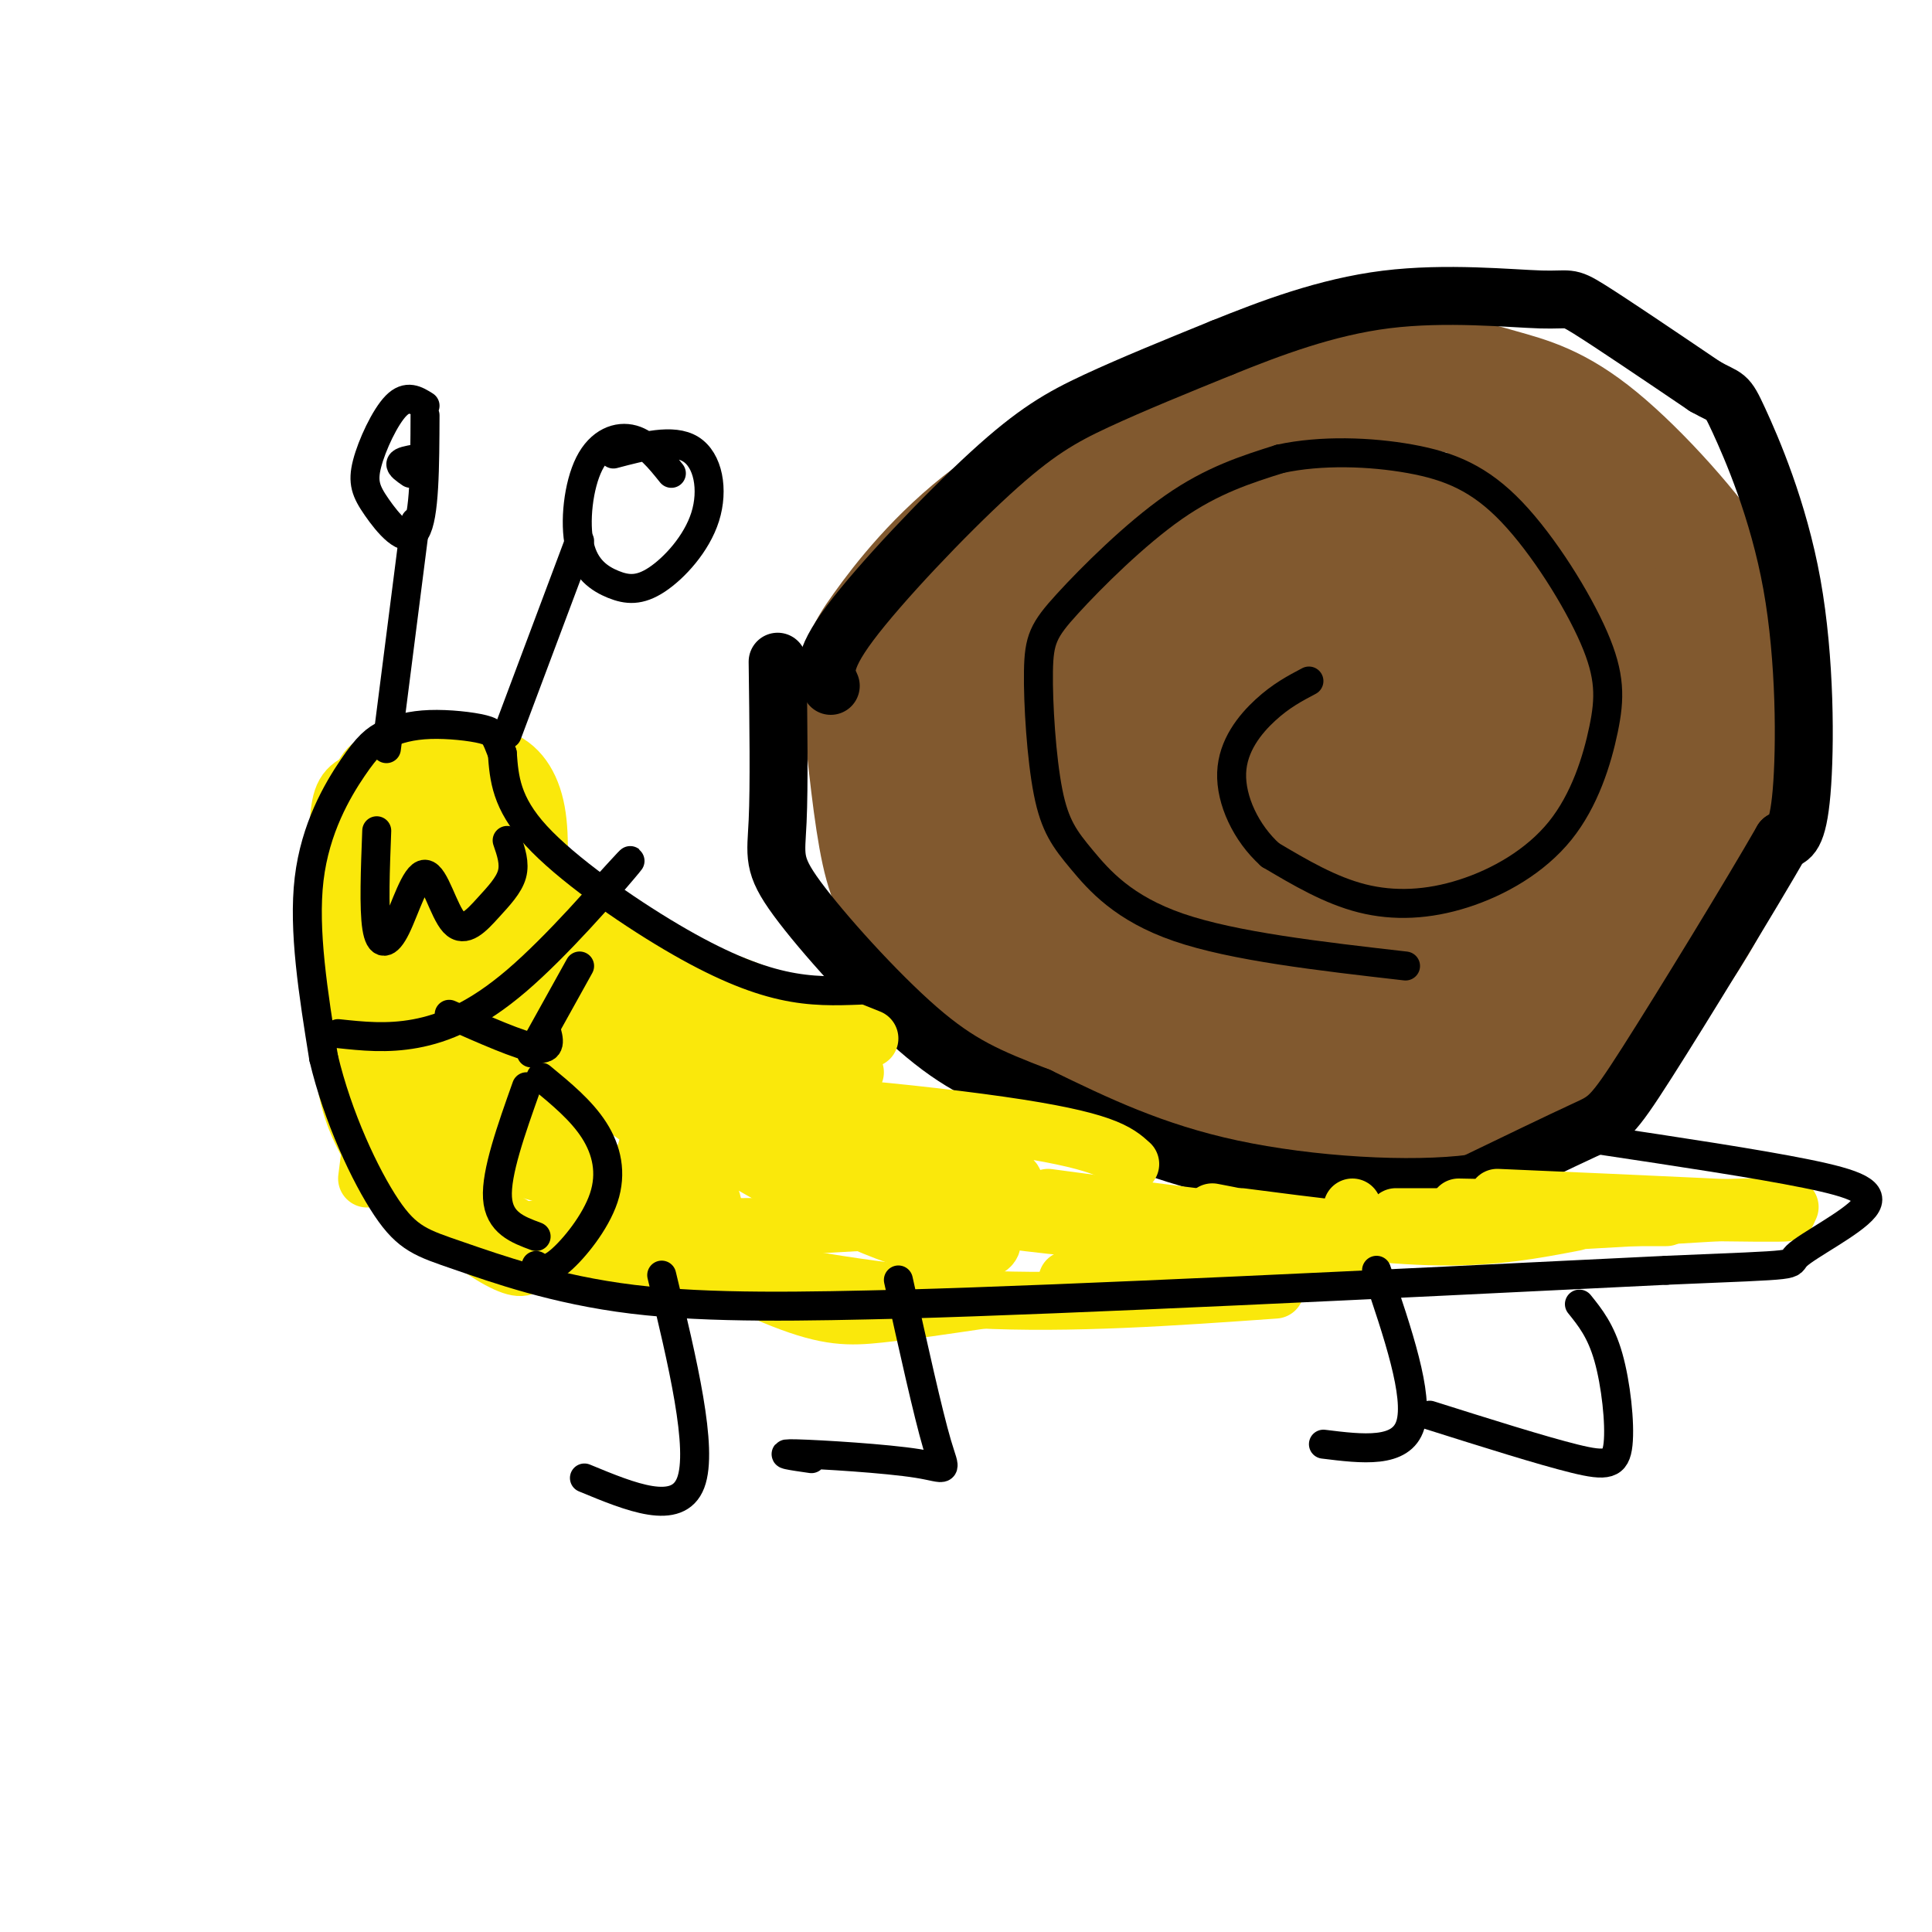
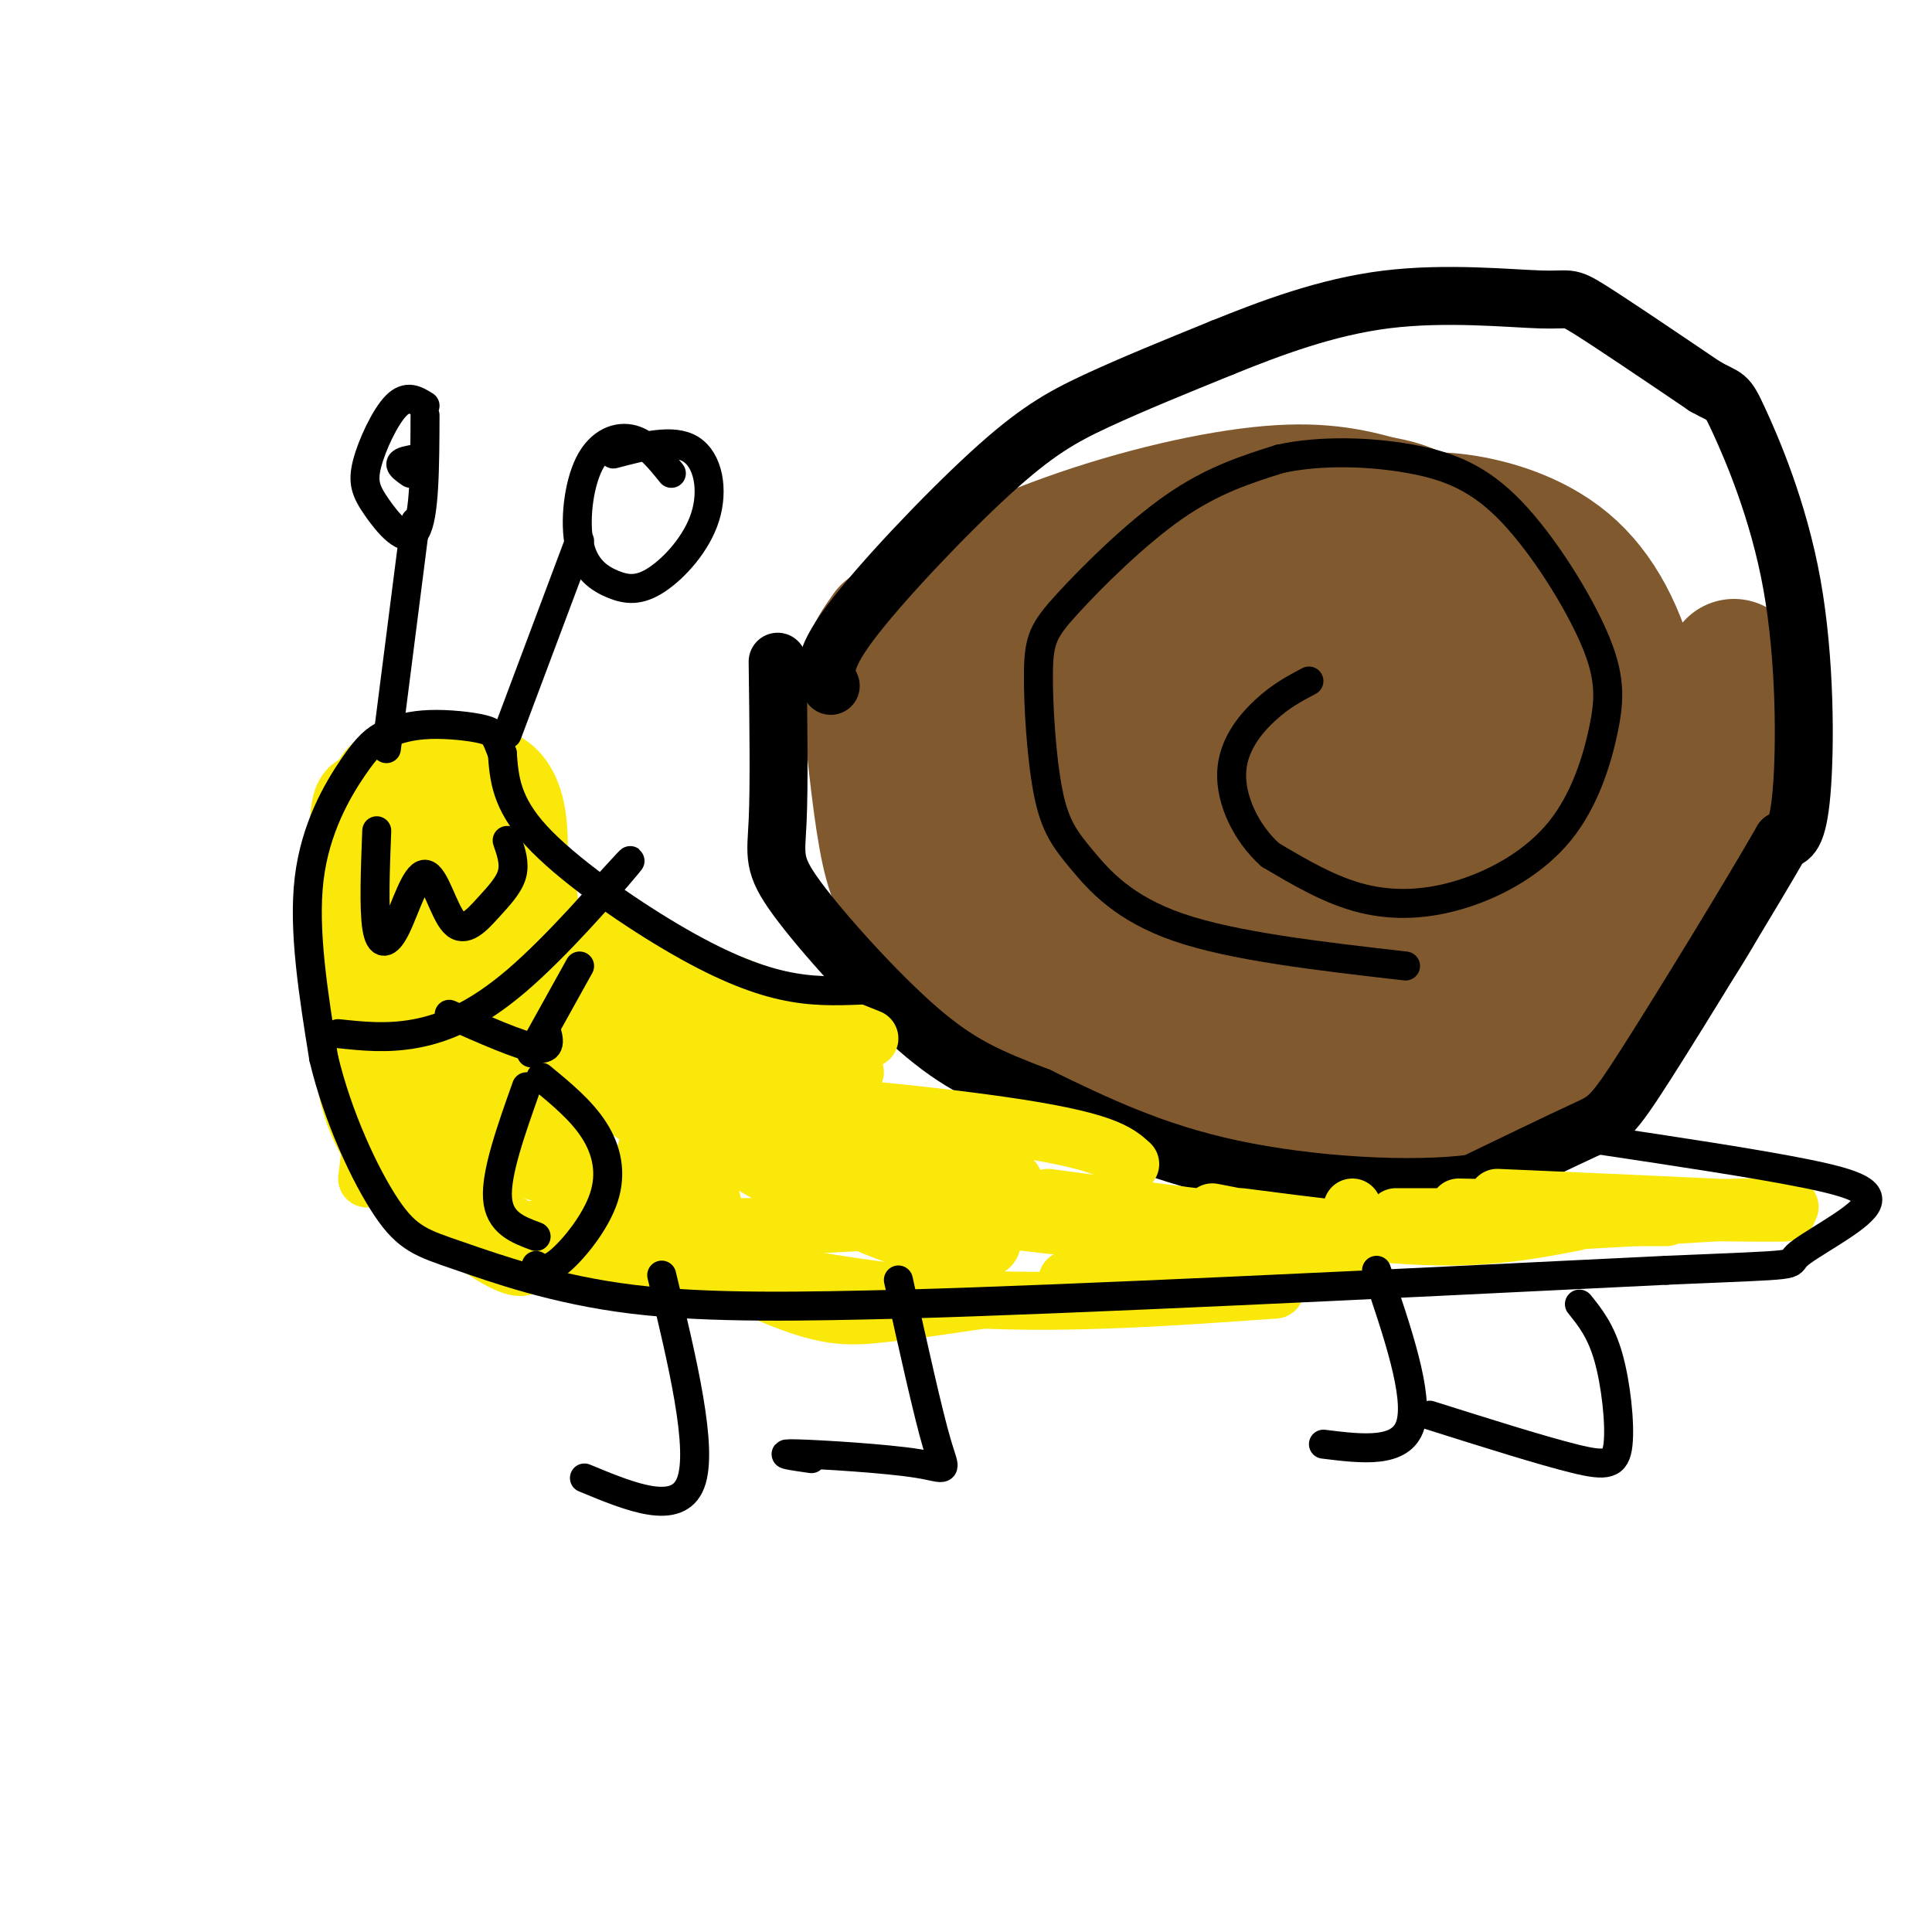
<svg xmlns="http://www.w3.org/2000/svg" viewBox="0 0 400 400" version="1.1">
  <g fill="none" stroke="#81592f" stroke-width="6" stroke-linecap="round" stroke-linejoin="round">
    <path d="M300,235c-5.647,1.862 -11.295,3.725 -17,5c-5.705,1.275 -11.468,1.963 -25,0c-13.532,-1.963 -34.833,-6.578 -48,-13c-13.167,-6.422 -18.199,-14.652 -22,-23c-3.801,-8.348 -6.372,-16.814 -8,-26c-1.628,-9.186 -2.314,-19.093 -3,-29" />
  </g>
  <g fill="none" stroke="#81592f" stroke-width="28" stroke-linecap="round" stroke-linejoin="round">
    <path d="M304,223c-6.087,4.595 -12.174,9.190 -18,12c-5.826,2.810 -11.391,3.835 -22,1c-10.609,-2.835 -26.263,-9.530 -37,-15c-10.737,-5.470 -16.558,-9.714 -22,-15c-5.442,-5.286 -10.503,-11.616 -14,-16c-3.497,-4.384 -5.428,-6.824 -7,-14c-1.572,-7.176 -2.786,-19.088 -4,-31" />
-     <path d="M180,145c-0.554,-6.854 0.062,-8.491 4,-14c3.938,-5.509 11.196,-14.892 22,-23c10.804,-8.108 25.152,-14.941 40,-20c14.848,-5.059 30.197,-8.345 41,-9c10.803,-0.655 17.061,1.319 23,3c5.939,1.681 11.561,3.068 20,10c8.439,6.932 19.697,19.409 25,28c5.303,8.591 4.652,13.295 4,18" />
+     <path d="M180,145c-0.554,-6.854 0.062,-8.491 4,-14c10.804,-8.108 25.152,-14.941 40,-20c14.848,-5.059 30.197,-8.345 41,-9c10.803,-0.655 17.061,1.319 23,3c5.939,1.681 11.561,3.068 20,10c8.439,6.932 19.697,19.409 25,28c5.303,8.591 4.652,13.295 4,18" />
    <path d="M359,138c1.091,7.113 1.818,15.897 1,24c-0.818,8.103 -3.183,15.525 -7,23c-3.817,7.475 -9.088,15.004 -14,21c-4.912,5.996 -9.465,10.460 -19,14c-9.535,3.540 -24.051,6.155 -32,8c-7.949,1.845 -9.333,2.920 -21,0c-11.667,-2.920 -33.619,-9.834 -45,-15c-11.381,-5.166 -12.190,-8.583 -13,-12" />
    <path d="M209,201c-3.292,-7.258 -5.023,-19.402 -6,-27c-0.977,-7.598 -1.201,-10.651 0,-16c1.201,-5.349 3.825,-12.993 6,-18c2.175,-5.007 3.899,-7.376 13,-13c9.101,-5.624 25.580,-14.501 37,-19c11.420,-4.499 17.783,-4.618 24,-4c6.217,0.618 12.289,1.974 19,10c6.711,8.026 14.060,22.722 17,31c2.940,8.278 1.470,10.139 0,12" />
    <path d="M319,157c0.070,3.794 0.245,7.278 -5,18c-5.245,10.722 -15.909,28.683 -22,37c-6.091,8.317 -7.608,6.990 -12,7c-4.392,0.010 -11.658,1.356 -19,0c-7.342,-1.356 -14.760,-5.413 -20,-9c-5.240,-3.587 -8.301,-6.704 -10,-8c-1.699,-1.296 -2.034,-0.772 -2,-7c0.034,-6.228 0.438,-19.208 3,-29c2.562,-9.792 7.281,-16.396 12,-23" />
    <path d="M244,143c3.662,-6.853 6.815,-12.485 14,-18c7.185,-5.515 18.400,-10.913 26,-14c7.600,-3.087 11.584,-3.865 18,-3c6.416,0.865 15.266,3.371 22,9c6.734,5.629 11.354,14.381 14,26c2.646,11.619 3.317,26.104 3,34c-0.317,7.896 -1.624,9.203 -4,12c-2.376,2.797 -5.822,7.085 -12,11c-6.178,3.915 -15.089,7.458 -24,11" />
    <path d="M301,211c-6.206,2.517 -9.722,3.311 -9,4c0.722,0.689 5.680,1.274 9,1c3.320,-0.274 5.001,-1.405 9,-5c3.999,-3.595 10.314,-9.652 14,-15c3.686,-5.348 4.742,-9.986 6,-13c1.258,-3.014 2.719,-4.405 2,-12c-0.719,-7.595 -3.619,-21.395 -7,-28c-3.381,-6.605 -7.245,-6.013 -16,-6c-8.755,0.013 -22.403,-0.551 -30,2c-7.597,2.551 -9.143,8.216 -11,13c-1.857,4.784 -4.023,8.685 -5,15c-0.977,6.315 -0.763,15.042 0,19c0.763,3.958 2.076,3.146 4,4c1.924,0.854 4.457,3.372 9,5c4.543,1.628 11.094,2.364 18,-1c6.906,-3.364 14.167,-10.829 18,-16c3.833,-5.171 4.238,-8.049 3,-13c-1.238,-4.951 -4.119,-11.976 -7,-19" />
    <path d="M308,146c-3.746,-4.868 -9.613,-7.538 -18,-9c-8.387,-1.462 -19.296,-1.717 -26,-2c-6.704,-0.283 -9.203,-0.595 -13,1c-3.797,1.595 -8.891,5.098 -12,8c-3.109,2.902 -4.231,5.203 -4,11c0.231,5.797 1.816,15.090 3,20c1.184,4.910 1.966,5.436 7,8c5.034,2.564 14.320,7.167 21,9c6.680,1.833 10.754,0.895 15,-1c4.246,-1.895 8.665,-4.746 12,-8c3.335,-3.254 5.585,-6.910 7,-11c1.415,-4.090 1.993,-8.615 2,-13c0.007,-4.385 -0.558,-8.630 -6,-13c-5.442,-4.370 -15.762,-8.866 -22,-11c-6.238,-2.134 -8.396,-1.908 -14,-1c-5.604,0.908 -14.655,2.497 -19,4c-4.345,1.503 -3.984,2.921 -5,6c-1.016,3.079 -3.411,7.820 -4,13c-0.589,5.180 0.627,10.800 2,15c1.373,4.200 2.904,6.982 6,10c3.096,3.018 7.757,6.274 14,8c6.243,1.726 14.070,1.922 21,-1c6.930,-2.922 12.965,-8.961 19,-15" />
    <path d="M294,174c4.222,-4.532 5.277,-8.362 6,-12c0.723,-3.638 1.115,-7.082 0,-11c-1.115,-3.918 -3.738,-8.308 -9,-11c-5.262,-2.692 -13.164,-3.685 -19,-4c-5.836,-0.315 -9.605,0.049 -15,1c-5.395,0.951 -12.417,2.488 -16,7c-3.583,4.512 -3.729,11.998 -4,16c-0.271,4.002 -0.667,4.518 5,7c5.667,2.482 17.396,6.930 27,7c9.604,0.070 17.083,-4.236 21,-8c3.917,-3.764 4.274,-6.985 4,-10c-0.274,-3.015 -1.178,-5.824 -6,-7c-4.822,-1.176 -13.563,-0.721 -20,0c-6.437,0.721 -10.570,1.707 -16,6c-5.430,4.293 -12.156,11.893 -15,16c-2.844,4.107 -1.804,4.721 5,4c6.804,-0.721 19.373,-2.777 21,-4c1.627,-1.223 -7.686,-1.611 -17,-2" />
    <path d="M246,169c-11.828,0.358 -32.899,2.254 -34,2c-1.101,-0.254 17.767,-2.657 25,-4c7.233,-1.343 2.831,-1.627 4,-3c1.169,-1.373 7.909,-3.835 -2,-2c-9.909,1.835 -36.467,7.967 -31,6c5.467,-1.967 42.960,-12.032 61,-18c18.040,-5.968 16.626,-7.837 17,-9c0.374,-1.163 2.535,-1.618 3,-3c0.465,-1.382 -0.768,-3.691 -2,-6" />
    <path d="M287,132c-1.333,-1.000 -3.667,-0.500 -6,0" />
  </g>
  <g fill="none" stroke="#000000" stroke-width="12" stroke-linecap="round" stroke-linejoin="round">
    <path d="M172,142c-1.089,-2.369 -2.179,-4.738 4,-13c6.179,-8.262 19.625,-22.417 29,-31c9.375,-8.583 14.679,-11.595 22,-15c7.321,-3.405 16.661,-7.202 26,-11" />
    <path d="M253,72c9.866,-3.986 21.531,-8.450 34,-10c12.469,-1.550 25.742,-0.187 32,0c6.258,0.187 5.502,-0.804 10,2c4.498,2.804 14.249,9.402 24,16" />
    <path d="M353,80c4.676,2.654 4.367,1.289 7,7c2.633,5.711 8.209,18.499 11,34c2.791,15.501 2.797,33.715 2,43c-0.797,9.285 -2.399,9.643 -4,10" />
    <path d="M369,174c-6.452,11.250 -20.583,34.375 -28,46c-7.417,11.625 -8.119,11.750 -13,14c-4.881,2.250 -13.940,6.625 -23,11" />
    <path d="M305,245c-12.911,1.711 -33.689,0.489 -50,-3c-16.311,-3.489 -28.156,-9.244 -40,-15" />
    <path d="M215,227c-10.399,-4.005 -16.396,-6.517 -25,-14c-8.604,-7.483 -19.817,-19.938 -25,-27c-5.183,-7.062 -4.338,-8.732 -4,-16c0.338,-7.268 0.169,-20.134 0,-33" />
  </g>
  <g fill="none" stroke="#000000" stroke-width="6" stroke-linecap="round" stroke-linejoin="round">
    <path d="M291,200c-17.793,-2.037 -35.585,-4.075 -47,-8c-11.415,-3.925 -16.451,-9.738 -20,-14c-3.549,-4.262 -5.611,-6.974 -7,-14c-1.389,-7.026 -2.104,-18.368 -2,-25c0.104,-6.632 1.028,-8.555 6,-14c4.972,-5.445 13.992,-14.413 22,-20c8.008,-5.587 15.004,-7.794 22,-10" />
    <path d="M265,95c8.506,-1.854 18.772,-1.489 27,0c8.228,1.489 14.417,4.101 21,11c6.583,6.899 13.561,18.086 17,26c3.439,7.914 3.339,12.554 2,19c-1.339,6.446 -3.915,14.697 -9,21c-5.085,6.303 -12.677,10.659 -20,13c-7.323,2.341 -14.378,2.669 -21,1c-6.622,-1.669 -12.811,-5.334 -19,-9" />
    <path d="M263,177c-5.060,-4.536 -8.208,-11.375 -8,-17c0.208,-5.625 3.774,-10.036 7,-13c3.226,-2.964 6.113,-4.482 9,-6" />
  </g>
  <g fill="none" stroke="#fae80b" stroke-width="12" stroke-linecap="round" stroke-linejoin="round">
    <path d="M234,241c-2.690,-2.452 -5.381,-4.905 -27,-8c-21.619,-3.095 -62.167,-6.833 -58,-3c4.167,3.833 53.048,15.238 60,15c6.952,-0.238 -28.024,-12.119 -63,-24" />
    <path d="M146,221c-14.833,-4.500 -20.417,-3.750 -26,-3" />
    <path d="M177,222c0.000,0.000 -45.000,-13.000 -45,-13" />
    <path d="M180,215c-18.333,-7.333 -36.667,-14.667 -50,-19c-13.333,-4.333 -21.667,-5.667 -30,-7" />
-     <path d="M144,205c0.000,0.000 -53.000,-36.000 -53,-36" />
    <path d="M109,192c-1.240,0.718 -2.479,1.436 -5,-4c-2.521,-5.436 -6.323,-17.026 -9,-23c-2.677,-5.974 -4.229,-6.333 -8,-6c-3.771,0.333 -9.762,1.357 -13,3c-3.238,1.643 -3.724,3.904 -4,11c-0.276,7.096 -0.344,19.026 2,28c2.344,8.974 7.098,14.993 10,17c2.902,2.007 3.951,0.004 5,-2" />
    <path d="M87,216c0.833,-0.333 0.417,-0.167 0,0" />
    <path d="M86,176c-1.462,-2.345 -2.924,-4.689 -5,-3c-2.076,1.689 -4.764,7.412 -5,15c-0.236,7.588 1.982,17.041 4,23c2.018,5.959 3.837,8.423 6,3c2.163,-5.423 4.671,-18.732 6,-28c1.329,-9.268 1.481,-14.496 -1,-19c-2.481,-4.504 -7.593,-8.284 -11,-9c-3.407,-0.716 -5.109,1.631 -7,9c-1.891,7.369 -3.971,19.759 -1,28c2.971,8.241 10.992,12.334 15,14c4.008,1.666 4.002,0.905 5,-2c0.998,-2.905 2.999,-7.952 5,-13" />
    <path d="M97,194c1.035,-6.371 1.124,-15.800 0,-22c-1.124,-6.200 -3.460,-9.171 -6,-11c-2.540,-1.829 -5.285,-2.516 -8,0c-2.715,2.516 -5.399,8.235 -7,13c-1.601,4.765 -2.119,8.574 -2,14c0.119,5.426 0.873,12.467 3,17c2.127,4.533 5.626,6.558 10,8c4.374,1.442 9.623,2.302 14,1c4.377,-1.302 7.884,-4.767 10,-8c2.116,-3.233 2.842,-6.234 3,-11c0.158,-4.766 -0.253,-11.296 -2,-17c-1.747,-5.704 -4.830,-10.581 -8,-13c-3.170,-2.419 -6.428,-2.381 -10,-1c-3.572,1.381 -7.460,4.105 -10,7c-2.540,2.895 -3.732,5.962 -4,12c-0.268,6.038 0.389,15.049 3,20c2.611,4.951 7.174,5.843 10,6c2.826,0.157 3.913,-0.422 5,-1" />
    <path d="M98,208c2.877,-2.223 7.570,-7.282 10,-11c2.430,-3.718 2.597,-6.097 3,-11c0.403,-4.903 1.043,-12.331 0,-18c-1.043,-5.669 -3.767,-9.578 -8,-11c-4.233,-1.422 -9.974,-0.355 -14,2c-4.026,2.355 -6.336,6.000 -7,13c-0.664,7.000 0.319,17.355 3,24c2.681,6.645 7.062,9.581 11,9c3.938,-0.581 7.435,-4.680 9,-11c1.565,-6.320 1.199,-14.860 -1,-22c-2.199,-7.140 -6.230,-12.880 -10,-15c-3.770,-2.120 -7.279,-0.620 -9,0c-1.721,0.620 -1.656,0.359 -3,5c-1.344,4.641 -4.098,14.183 -4,22c0.098,7.817 3.049,13.908 6,20" />
    <path d="M84,204c2.780,4.641 6.732,6.242 9,7c2.268,0.758 2.854,0.672 5,-1c2.146,-1.672 5.853,-4.930 7,-12c1.147,-7.070 -0.264,-17.954 -2,-24c-1.736,-6.046 -3.796,-7.256 -7,-7c-3.204,0.256 -7.552,1.978 -10,3c-2.448,1.022 -2.996,1.346 -4,8c-1.004,6.654 -2.465,19.639 0,30c2.465,10.361 8.856,18.097 14,23c5.144,4.903 9.041,6.972 11,7c1.959,0.028 1.979,-1.986 2,-4" />
    <path d="M83,207c-0.458,4.798 -0.917,9.595 7,17c7.917,7.405 24.208,17.417 35,23c10.792,5.583 16.083,6.738 24,7c7.917,0.262 18.458,-0.369 29,-1" />
    <path d="M84,215c-1.333,-0.917 -2.667,-1.833 -4,3c-1.333,4.833 -2.667,15.417 -4,26" />
    <path d="M82,215c2.156,9.111 4.311,18.222 7,24c2.689,5.778 5.911,8.222 8,9c2.089,0.778 3.044,-0.111 4,-1" />
    <path d="M82,222c1.422,9.356 2.844,18.711 7,25c4.156,6.289 11.044,9.511 14,10c2.956,0.489 1.978,-1.756 1,-4" />
    <path d="M79,222c0.923,5.345 1.845,10.690 4,16c2.155,5.310 5.542,10.583 10,15c4.458,4.417 9.988,7.976 13,9c3.012,1.024 3.506,-0.488 4,-2" />
    <path d="M102,250c-8.905,-5.521 -17.809,-11.041 -23,-16c-5.191,-4.959 -6.668,-9.355 -7,-17c-0.332,-7.645 0.480,-18.537 0,-17c-0.480,1.537 -2.252,15.505 0,26c2.252,10.495 8.529,17.518 13,22c4.471,4.482 7.134,6.423 12,7c4.866,0.577 11.933,-0.212 19,-1" />
    <path d="M91,241c2.644,3.022 5.289,6.044 11,10c5.711,3.956 14.489,8.844 24,11c9.511,2.156 19.756,1.578 30,1" />
    <path d="M123,250c14.733,7.622 29.467,15.244 39,19c9.533,3.756 13.867,3.644 20,3c6.133,-0.644 14.067,-1.822 22,-3" />
    <path d="M146,261c18.167,3.500 36.333,7.000 56,8c19.667,1.000 40.833,-0.500 62,-2" />
    <path d="M221,265c0.000,0.000 57.000,-5.000 57,-5" />
    <path d="M130,221c0.889,2.344 1.779,4.687 11,11c9.221,6.313 26.775,16.594 40,22c13.225,5.406 22.121,5.936 24,4c1.879,-1.936 -3.259,-6.337 -14,-12c-10.741,-5.663 -27.083,-12.588 -35,-16c-7.917,-3.412 -7.407,-3.310 -16,-4c-8.593,-0.690 -26.288,-2.171 -30,1c-3.712,3.171 6.557,10.995 15,16c8.443,5.005 15.058,7.192 18,8c2.942,0.808 2.211,0.237 3,0c0.789,-0.237 3.097,-0.141 0,-5c-3.097,-4.859 -11.599,-14.674 -21,-19c-9.401,-4.326 -19.700,-3.163 -30,-2" />
    <path d="M95,225c-5.221,0.875 -3.274,4.062 -1,7c2.274,2.938 4.874,5.628 10,8c5.126,2.372 12.777,4.425 18,5c5.223,0.575 8.018,-0.328 10,-3c1.982,-2.672 3.152,-7.112 2,-12c-1.152,-4.888 -4.625,-10.222 -9,-14c-4.375,-3.778 -9.651,-5.999 -15,-6c-5.349,-0.001 -10.772,2.219 -13,4c-2.228,1.781 -1.263,3.125 0,5c1.263,1.875 2.824,4.283 7,6c4.176,1.717 10.968,2.745 15,3c4.032,0.255 5.305,-0.263 7,-2c1.695,-1.737 3.810,-4.695 6,-8c2.190,-3.305 4.453,-6.958 0,-11c-4.453,-4.042 -15.622,-8.473 -21,-9c-5.378,-0.527 -4.965,2.849 -4,6c0.965,3.151 2.483,6.075 4,9" />
    <path d="M111,213c3.635,3.963 10.722,9.372 17,12c6.278,2.628 11.746,2.476 15,1c3.254,-1.476 4.294,-4.277 4,-6c-0.294,-1.723 -1.923,-2.368 -3,-2c-1.077,0.368 -1.601,1.748 -2,3c-0.399,1.252 -0.674,2.377 7,8c7.674,5.623 23.297,15.745 46,21c22.703,5.255 52.487,5.644 63,5c10.513,-0.644 1.757,-2.322 -7,-4" />
    <path d="M217,248c19.133,2.578 38.267,5.156 49,6c10.733,0.844 13.067,-0.044 14,-1c0.933,-0.956 0.467,-1.978 0,-3" />
    <path d="M257,252c14.750,1.917 29.500,3.833 41,4c11.500,0.167 19.750,-1.417 28,-3" />
    <path d="M289,252c0.000,0.000 56.000,0.000 56,0" />
    <path d="M310,248c30.667,1.333 61.333,2.667 60,3c-1.333,0.333 -34.667,-0.333 -68,-1" />
    <path d="M329,251c22.667,-0.750 45.333,-1.500 41,-1c-4.333,0.500 -35.667,2.250 -67,4" />
  </g>
  <g fill="none" stroke="#000000" stroke-width="6" stroke-linecap="round" stroke-linejoin="round">
    <path d="M178,205c-4.952,0.185 -9.905,0.369 -16,-1c-6.095,-1.369 -13.333,-4.292 -23,-10c-9.667,-5.708 -21.762,-14.202 -28,-21c-6.238,-6.798 -6.619,-11.899 -7,-17" />
    <path d="M104,156c-1.448,-3.682 -1.569,-4.386 -4,-5c-2.431,-0.614 -7.174,-1.137 -11,-1c-3.826,0.137 -6.737,0.934 -9,2c-2.263,1.066 -3.879,2.402 -7,7c-3.121,4.598 -7.749,12.456 -9,23c-1.251,10.544 0.874,23.772 3,37" />
    <path d="M67,219c2.895,12.279 8.632,24.477 13,31c4.368,6.523 7.368,7.372 15,10c7.632,2.628 19.895,7.037 36,9c16.105,1.963 36.053,1.482 56,1" />
    <path d="M187,270c35.667,-1.000 96.833,-4.000 158,-7" />
    <path d="M345,263c29.656,-1.246 24.794,-0.860 27,-3c2.206,-2.140 11.478,-6.807 14,-10c2.522,-3.193 -1.708,-4.912 -12,-7c-10.292,-2.088 -26.646,-4.544 -43,-7" />
    <path d="M137,264c4.333,18.000 8.667,36.000 6,43c-2.667,7.000 -12.333,3.000 -22,-1" />
    <path d="M186,265c3.071,13.851 6.143,27.702 8,34c1.857,6.298 2.500,5.042 -4,4c-6.500,-1.042 -20.143,-1.869 -25,-2c-4.857,-0.131 -0.929,0.435 3,1" />
    <path d="M285,263c4.417,13.000 8.833,26.000 7,32c-1.833,6.000 -9.917,5.000 -18,4" />
    <path d="M327,270c2.220,2.756 4.440,5.512 6,11c1.560,5.488 2.458,13.708 2,18c-0.458,4.292 -2.274,4.655 -9,3c-6.726,-1.655 -18.363,-5.327 -30,-9" />
    <path d="M80,155c0.000,0.000 6.000,-47.000 6,-47" />
    <path d="M105,152c0.000,0.000 15.000,-40.000 15,-40" />
    <path d="M88,84c-1.856,-1.164 -3.713,-2.329 -6,0c-2.287,2.329 -5.005,8.150 -6,12c-0.995,3.850 -0.268,5.729 2,9c2.268,3.271 6.077,7.935 8,5c1.923,-2.935 1.962,-13.467 2,-24" />
    <path d="M139,98c-2.466,-3.071 -4.932,-6.142 -8,-7c-3.068,-0.858 -6.740,0.495 -9,5c-2.260,4.505 -3.110,12.160 -2,17c1.110,4.840 4.179,6.863 7,8c2.821,1.137 5.395,1.387 9,-1c3.605,-2.387 8.240,-7.412 10,-13c1.760,-5.588 0.646,-11.739 -3,-14c-3.646,-2.261 -9.823,-0.630 -16,1" />
    <path d="M78,172c-0.307,8.035 -0.615,16.069 0,20c0.615,3.931 2.152,3.758 4,0c1.848,-3.758 4.006,-11.101 6,-11c1.994,0.101 3.823,7.646 6,10c2.177,2.354 4.701,-0.482 7,-3c2.299,-2.518 4.371,-4.720 5,-7c0.629,-2.280 -0.186,-4.640 -1,-7" />
    <path d="M70,214c5.060,0.542 10.119,1.083 16,0c5.881,-1.083 12.583,-3.792 21,-11c8.417,-7.208 18.548,-18.917 22,-23c3.452,-4.083 0.226,-0.542 -3,3" />
    <path d="M93,210c7.333,3.250 14.667,6.500 18,7c3.333,0.500 2.667,-1.750 2,-4" />
    <path d="M120,200c0.000,0.000 -10.000,18.000 -10,18" />
    <path d="M109,225c-3.167,8.917 -6.333,17.833 -6,23c0.333,5.167 4.167,6.583 8,8" />
    <path d="M112,223c4.185,3.446 8.369,6.893 11,11c2.631,4.107 3.708,8.875 2,14c-1.708,5.125 -6.202,10.607 -9,13c-2.798,2.393 -3.899,1.696 -5,1" />
    <path d="M85,98c-1.083,-0.750 -2.167,-1.500 -2,-2c0.167,-0.500 1.583,-0.750 3,-1" />
  </g>
</svg>